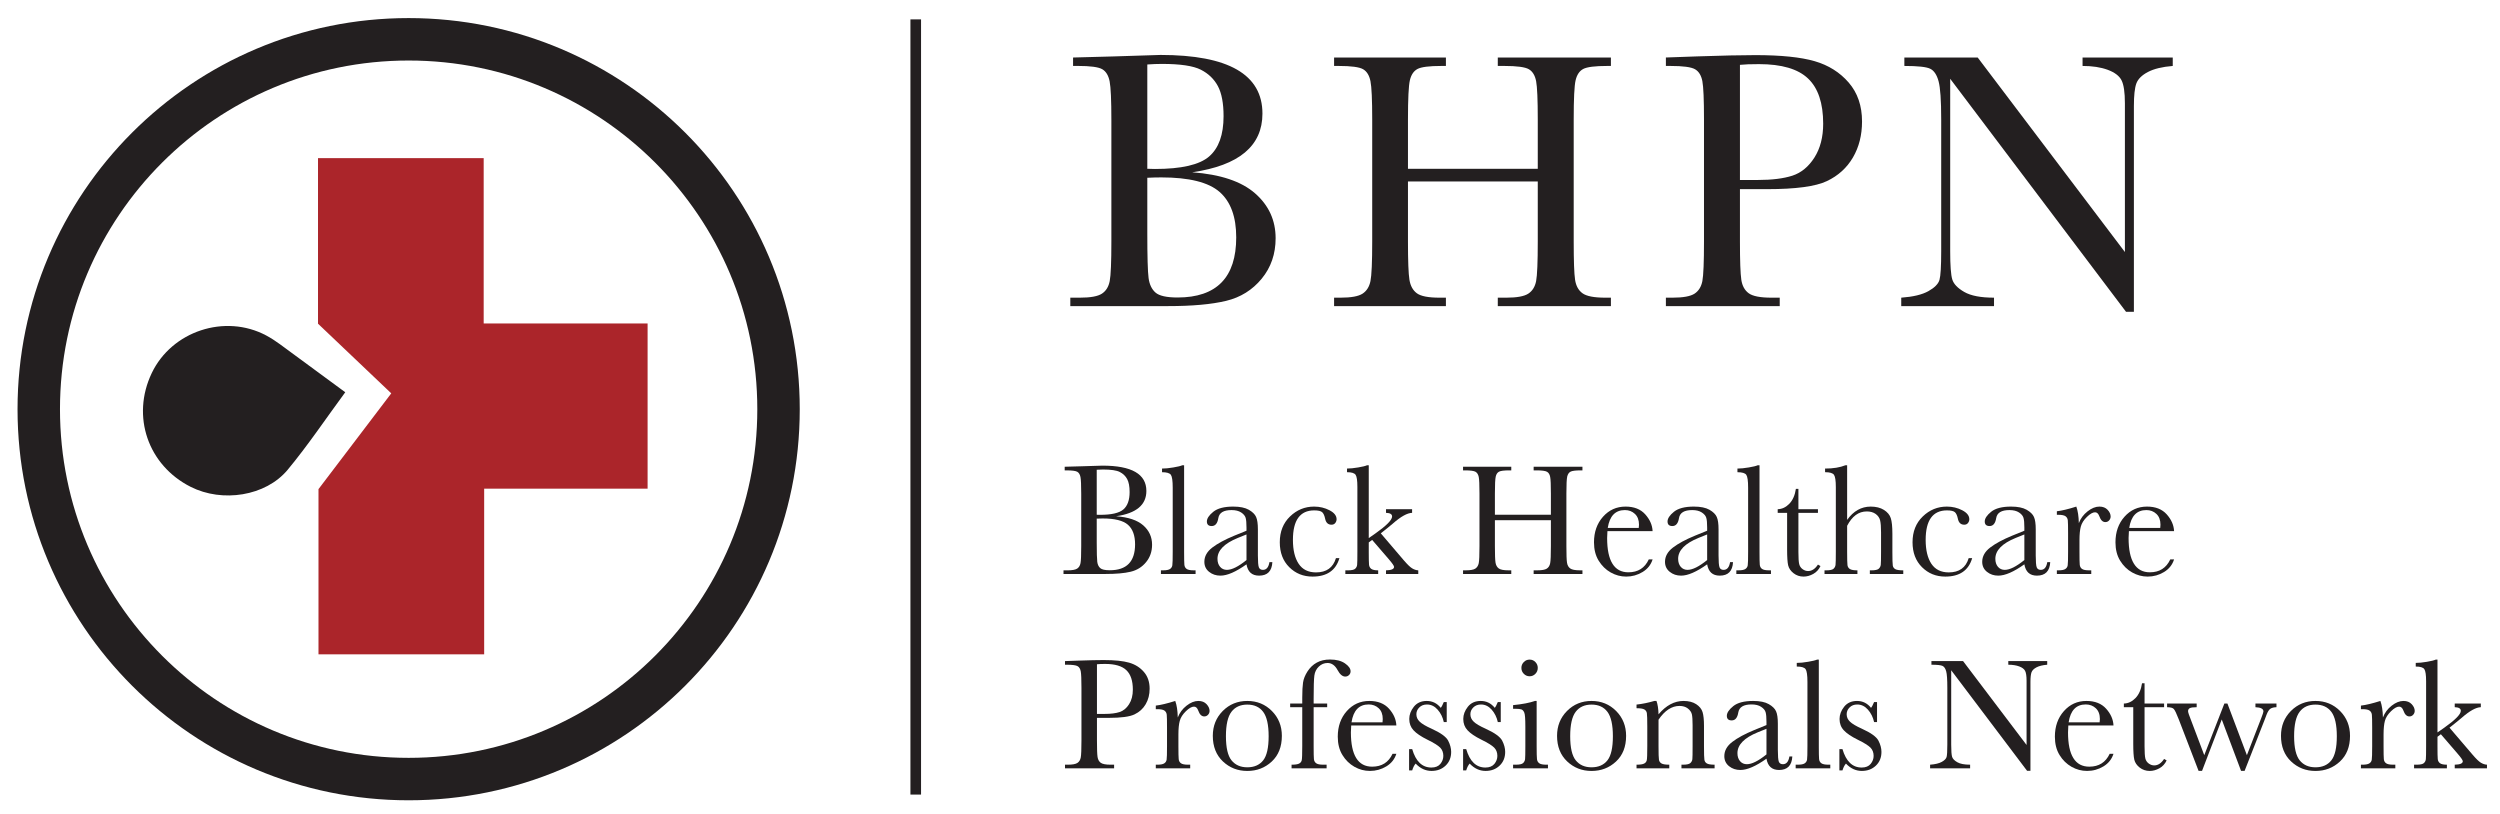
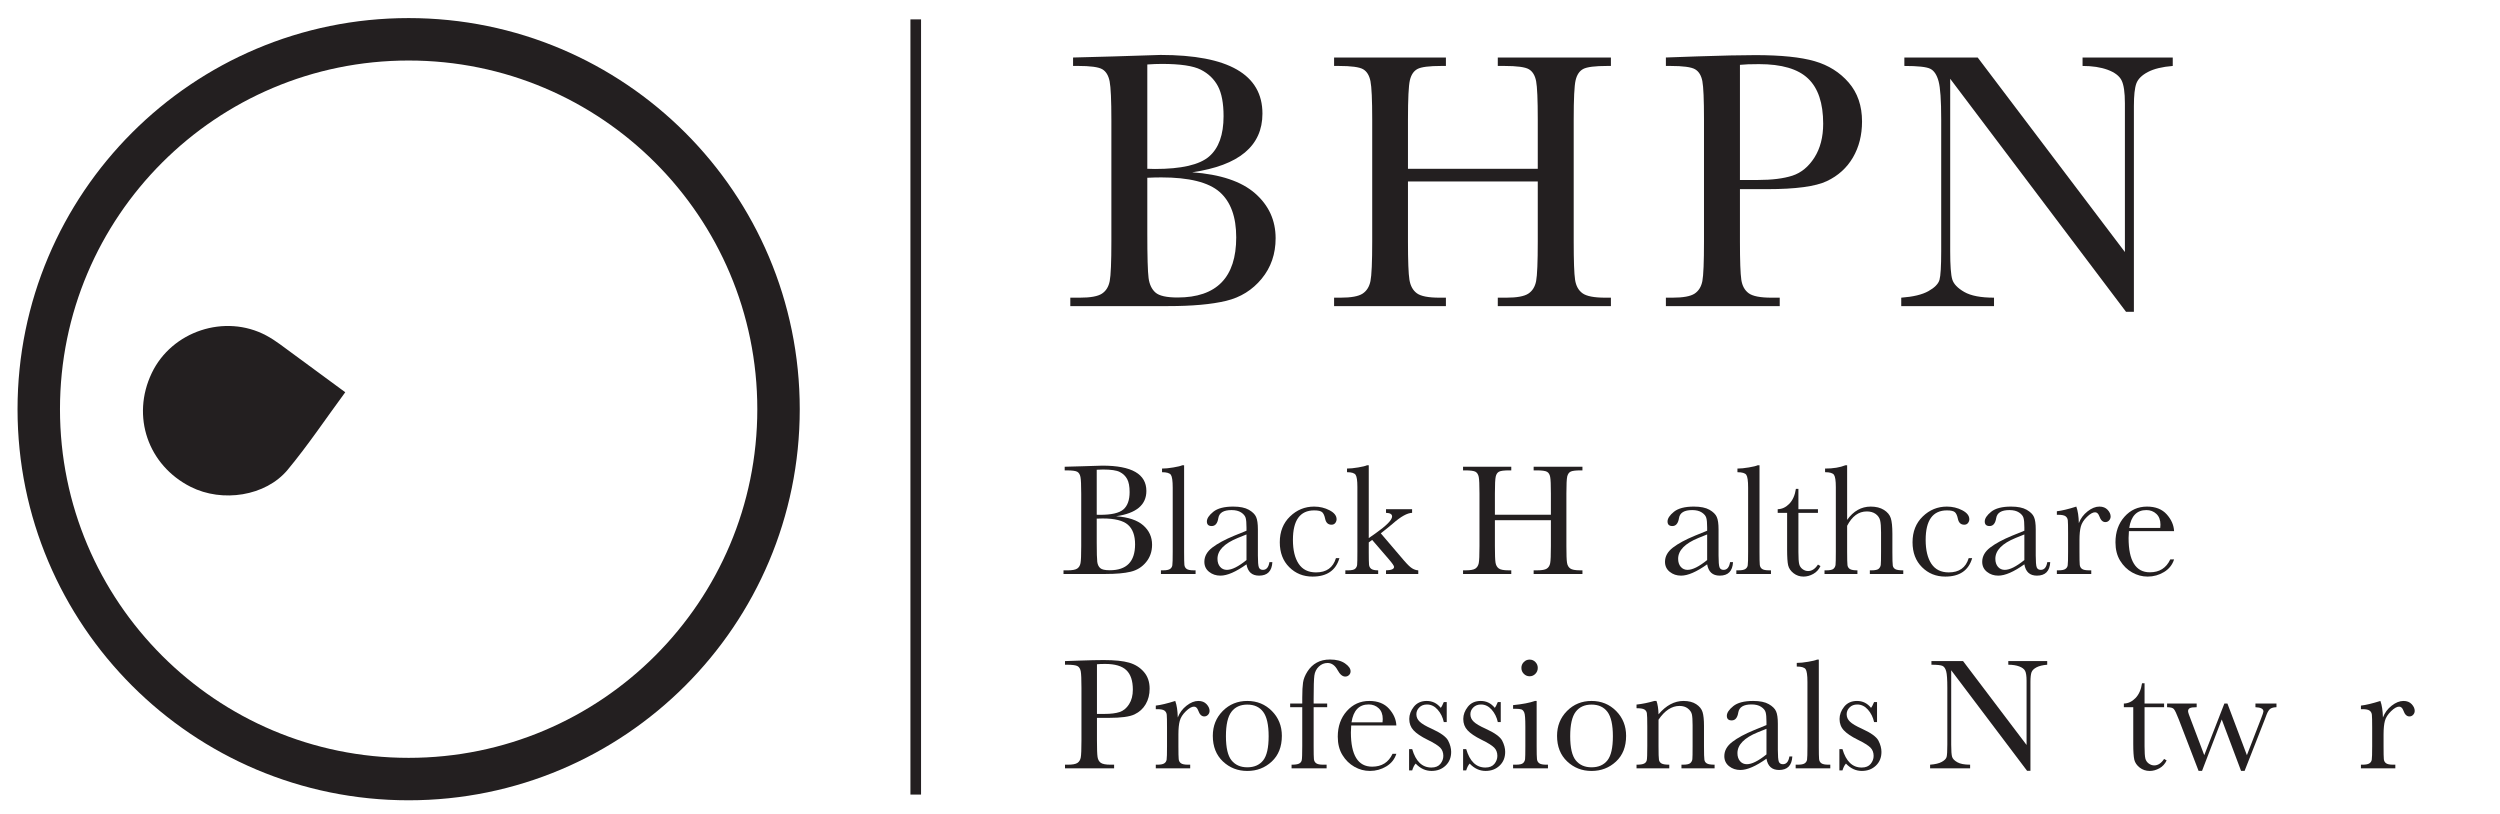
<svg xmlns="http://www.w3.org/2000/svg" width="129" height="42" viewBox="0 0 129 42" fill="none">
  <path d="M59.201 9.173V12.03C59.201 13.247 59.223 14.02 59.267 14.348C59.311 14.676 59.429 14.925 59.622 15.095C59.814 15.265 60.194 15.351 60.762 15.351C61.77 15.351 62.527 15.092 63.032 14.574C63.536 14.057 63.789 13.282 63.789 12.248C63.789 11.188 63.504 10.408 62.933 9.906C62.362 9.405 61.358 9.154 59.92 9.154C59.693 9.154 59.453 9.161 59.201 9.173ZM59.201 8.709C59.358 8.717 59.49 8.719 59.598 8.719C60.96 8.719 61.89 8.505 62.389 8.076C62.887 7.647 63.136 6.953 63.136 5.995C63.136 5.327 63.038 4.809 62.843 4.443C62.647 4.078 62.354 3.795 61.963 3.597C61.572 3.398 60.904 3.298 59.958 3.298C59.712 3.298 59.459 3.308 59.201 3.327V8.709ZM61.518 8.89C62.975 8.997 64.057 9.359 64.763 9.978C65.469 10.596 65.822 11.368 65.822 12.295C65.822 13.102 65.583 13.798 65.103 14.381C64.624 14.964 64.011 15.346 63.264 15.525C62.517 15.705 61.515 15.795 60.26 15.795H55.228V15.36H55.72C56.269 15.36 56.648 15.291 56.86 15.152C57.071 15.013 57.204 14.797 57.261 14.504C57.318 14.211 57.347 13.528 57.347 12.456V6.212C57.347 5.172 57.317 4.5 57.257 4.198C57.197 3.895 57.071 3.687 56.879 3.573C56.686 3.459 56.265 3.402 55.615 3.402H55.37V2.968L57.479 2.911L59.882 2.835C63.388 2.835 65.142 3.844 65.142 5.862C65.142 6.695 64.84 7.363 64.238 7.868C63.636 8.372 62.729 8.713 61.518 8.89Z" fill="#231F20" />
  <path d="M79.349 9.362H72.651V12.456C72.651 13.465 72.676 14.125 72.727 14.438C72.777 14.749 72.905 14.982 73.11 15.133C73.314 15.284 73.704 15.36 74.278 15.36H74.609V15.795H68.839V15.36H69.17C69.719 15.36 70.098 15.29 70.309 15.152C70.521 15.013 70.656 14.797 70.716 14.504C70.776 14.21 70.806 13.528 70.806 12.456V6.165C70.806 5.143 70.776 4.484 70.716 4.188C70.656 3.892 70.531 3.686 70.338 3.573C70.145 3.46 69.725 3.403 69.075 3.403H68.839V2.967H74.609V3.403H74.373C73.748 3.403 73.338 3.455 73.143 3.559C72.948 3.663 72.816 3.857 72.75 4.14C72.684 4.425 72.651 5.099 72.651 6.165V8.71H79.349V6.165C79.349 5.143 79.32 4.484 79.264 4.188C79.206 3.892 79.082 3.686 78.89 3.573C78.698 3.46 78.276 3.403 77.626 3.403H77.286V2.967H83.123V3.403H82.934C82.303 3.403 81.89 3.455 81.694 3.559C81.499 3.663 81.368 3.857 81.302 4.14C81.235 4.425 81.203 5.099 81.203 6.165V12.456C81.203 13.465 81.226 14.125 81.274 14.438C81.321 14.749 81.448 14.982 81.657 15.133C81.865 15.284 82.256 15.36 82.829 15.36H83.123V15.795H77.286V15.36H77.731C78.273 15.36 78.65 15.29 78.861 15.152C79.073 15.013 79.206 14.797 79.264 14.504C79.32 14.21 79.349 13.528 79.349 12.456V9.362Z" fill="#231F20" />
  <path d="M89.781 9.287H90.699C91.436 9.287 92.032 9.212 92.486 9.065C92.941 8.917 93.319 8.606 93.622 8.133C93.924 7.659 94.076 7.076 94.076 6.383C94.076 5.323 93.816 4.546 93.295 4.051C92.775 3.556 91.932 3.309 90.765 3.309C90.336 3.309 90.008 3.321 89.781 3.346V9.287ZM89.781 9.76V12.456C89.781 13.465 89.805 14.125 89.852 14.438C89.899 14.75 90.027 14.982 90.235 15.133C90.443 15.284 90.834 15.36 91.408 15.36H91.834V15.795H85.96V15.36H86.3C86.849 15.36 87.228 15.29 87.44 15.152C87.65 15.013 87.785 14.797 87.842 14.504C87.898 14.21 87.926 13.528 87.926 12.456V6.165C87.926 5.143 87.898 4.484 87.842 4.188C87.785 3.892 87.659 3.686 87.464 3.573C87.268 3.46 86.845 3.403 86.196 3.403H85.96V2.967L87.567 2.91C88.854 2.867 89.857 2.844 90.576 2.844C91.9 2.844 92.92 2.949 93.636 3.157C94.352 3.365 94.938 3.734 95.396 4.264C95.852 4.794 96.081 5.462 96.081 6.269C96.081 6.969 95.925 7.587 95.613 8.123C95.301 8.659 94.853 9.066 94.269 9.344C93.686 9.621 92.66 9.76 91.191 9.76H89.781Z" fill="#231F20" />
  <path d="M109.702 16.088L100.63 4.065V12.967C100.63 13.704 100.666 14.19 100.739 14.423C100.811 14.657 101.018 14.871 101.358 15.066C101.699 15.262 102.21 15.36 102.891 15.36V15.795H98.104V15.36C98.716 15.315 99.183 15.204 99.504 15.024C99.826 14.844 100.017 14.65 100.077 14.443C100.136 14.234 100.166 13.742 100.166 12.967V6.165C100.166 5.181 100.121 4.522 100.029 4.188C99.938 3.854 99.793 3.639 99.594 3.545C99.396 3.45 98.952 3.403 98.265 3.403V2.968H102.049L109.645 13.005V5.332C109.645 4.765 109.587 4.367 109.47 4.141C109.353 3.913 109.115 3.734 108.756 3.601C108.396 3.469 107.964 3.403 107.46 3.403V2.968H112.114V3.403C111.571 3.447 111.145 3.551 110.832 3.715C110.52 3.879 110.322 4.076 110.236 4.306C110.151 4.537 110.109 4.925 110.109 5.474V16.088H109.702Z" fill="#231F20" />
-   <path d="M16.434 25.239V33.763H24.983V25.214H33.416V16.692H24.958V8.161H16.409V16.703L20.189 20.297L16.434 25.239Z" fill="#AB252A" />
  <path d="M40.172 21.114C40.172 31.654 31.626 40.2 21.086 40.2C10.545 40.2 2 31.654 2 21.114C2 10.573 10.545 2.028 21.086 2.028C31.626 2.028 40.172 10.573 40.172 21.114Z" stroke="#231F20" stroke-width="2.19" stroke-miterlimit="10" />
  <path d="M47.252 1V41" stroke="#231F20" stroke-width="0.548" stroke-miterlimit="10" />
  <path d="M56.591 26.761V27.993C56.591 28.518 56.601 28.851 56.619 28.993C56.638 29.134 56.689 29.242 56.773 29.315C56.855 29.389 57.019 29.425 57.264 29.425C57.699 29.425 58.026 29.314 58.243 29.091C58.461 28.868 58.57 28.533 58.57 28.087C58.57 27.63 58.447 27.294 58.201 27.077C57.954 26.861 57.521 26.753 56.901 26.753C56.803 26.753 56.699 26.755 56.591 26.761ZM56.591 26.561C56.659 26.564 56.716 26.565 56.762 26.565C57.35 26.565 57.751 26.473 57.966 26.287C58.181 26.103 58.288 25.803 58.288 25.39C58.288 25.102 58.246 24.878 58.162 24.721C58.077 24.563 57.951 24.441 57.782 24.355C57.614 24.269 57.325 24.227 56.917 24.227C56.811 24.227 56.703 24.23 56.591 24.239V26.561ZM57.591 26.638C58.219 26.685 58.686 26.841 58.99 27.107C59.295 27.375 59.447 27.707 59.447 28.107C59.447 28.456 59.344 28.756 59.137 29.007C58.931 29.259 58.666 29.424 58.343 29.501C58.021 29.579 57.589 29.617 57.047 29.617H54.877V29.43H55.089C55.325 29.43 55.49 29.399 55.581 29.34C55.672 29.28 55.729 29.187 55.754 29.06C55.779 28.933 55.791 28.64 55.791 28.177V25.483C55.791 25.035 55.778 24.745 55.752 24.614C55.726 24.483 55.672 24.394 55.589 24.345C55.506 24.296 55.324 24.272 55.044 24.272H54.938V24.084L55.848 24.059L56.885 24.027C58.397 24.027 59.153 24.462 59.153 25.333C59.153 25.691 59.024 25.98 58.764 26.198C58.504 26.415 58.113 26.563 57.591 26.638Z" fill="#231F20" />
  <path d="M61.1 24.006V28.471C61.1 28.827 61.105 29.052 61.114 29.143C61.123 29.236 61.162 29.307 61.23 29.356C61.298 29.405 61.42 29.429 61.594 29.429H61.692V29.617H59.904V29.429H60.018C60.181 29.429 60.298 29.407 60.368 29.362C60.437 29.317 60.478 29.254 60.492 29.173C60.506 29.091 60.512 28.857 60.512 28.471V25.165C60.512 24.814 60.481 24.593 60.418 24.502C60.356 24.411 60.203 24.366 59.961 24.366V24.178C60.127 24.178 60.322 24.159 60.547 24.12C60.771 24.082 60.926 24.045 61.01 24.006H61.1Z" fill="#231F20" />
  <path d="M64.319 27.577L63.875 27.756C63.173 28.042 62.822 28.401 62.822 28.833C62.822 29.005 62.867 29.143 62.957 29.248C63.046 29.352 63.163 29.405 63.308 29.405C63.436 29.405 63.584 29.363 63.752 29.279C63.921 29.194 64.11 29.068 64.319 28.899V27.577ZM65.503 29.005H65.654C65.63 29.47 65.401 29.703 64.968 29.703C64.783 29.703 64.637 29.654 64.529 29.556C64.422 29.458 64.352 29.312 64.319 29.119C64.047 29.312 63.799 29.458 63.575 29.556C63.35 29.654 63.15 29.703 62.973 29.703C62.747 29.703 62.553 29.638 62.389 29.507C62.226 29.377 62.145 29.203 62.145 28.989C62.145 28.709 62.281 28.464 62.554 28.254C62.828 28.045 63.205 27.841 63.687 27.642L64.319 27.385V27.222C64.319 26.991 64.305 26.823 64.275 26.72C64.244 26.617 64.167 26.524 64.042 26.442C63.917 26.361 63.752 26.32 63.548 26.32C63.14 26.32 62.913 26.456 62.867 26.728C62.824 27.006 62.709 27.144 62.524 27.144C62.358 27.144 62.275 27.065 62.275 26.908C62.275 26.753 62.386 26.586 62.606 26.408C62.826 26.23 63.169 26.14 63.634 26.14C63.979 26.14 64.248 26.195 64.438 26.304C64.628 26.413 64.754 26.536 64.815 26.675C64.877 26.813 64.907 27.026 64.907 27.312V28.662C64.907 28.978 64.923 29.18 64.956 29.27C64.989 29.36 65.06 29.405 65.168 29.405C65.348 29.405 65.46 29.272 65.503 29.005Z" fill="#231F20" />
  <path d="M68.935 28.801H69.114C68.929 29.435 68.467 29.752 67.727 29.752C67.251 29.752 66.85 29.59 66.525 29.266C66.2 28.943 66.037 28.514 66.037 27.981C66.037 27.434 66.213 26.991 66.564 26.651C66.915 26.311 67.329 26.14 67.808 26.14C68.097 26.14 68.362 26.204 68.604 26.33C68.847 26.457 68.968 26.611 68.968 26.793C68.968 26.861 68.945 26.925 68.901 26.985C68.855 27.045 68.79 27.075 68.706 27.075C68.527 27.075 68.417 26.97 68.376 26.761C68.343 26.603 68.292 26.493 68.225 26.43C68.154 26.367 68.016 26.336 67.812 26.336C67.448 26.336 67.174 26.463 66.99 26.716C66.806 26.969 66.715 27.35 66.715 27.858C66.715 28.384 66.813 28.794 67.011 29.091C67.208 29.387 67.507 29.536 67.906 29.536C68.445 29.536 68.787 29.291 68.935 28.801" fill="#231F20" />
  <path d="M71.518 26.275H72.864V26.463C72.617 26.468 72.284 26.653 71.869 27.018C71.735 27.132 71.529 27.3 71.249 27.52L72.44 28.916C72.62 29.125 72.761 29.262 72.864 29.325C72.968 29.389 73.074 29.424 73.183 29.43V29.617H71.518V29.43C71.796 29.424 71.934 29.364 71.934 29.25C71.934 29.198 71.843 29.066 71.661 28.854L70.803 27.859L70.628 27.989V28.47C70.628 28.827 70.633 29.051 70.642 29.142C70.652 29.233 70.691 29.304 70.758 29.354C70.826 29.404 70.945 29.43 71.114 29.43V29.617H69.42V29.43H69.547C69.743 29.43 69.87 29.402 69.928 29.346C69.987 29.29 70.02 29.223 70.028 29.146C70.037 29.068 70.041 28.843 70.041 28.47V25.12C70.041 24.797 70.01 24.59 69.949 24.5C69.887 24.41 69.74 24.365 69.506 24.365V24.177C69.667 24.177 69.859 24.159 70.083 24.12C70.308 24.083 70.461 24.044 70.543 24.006H70.628V27.765L70.979 27.52C71.548 27.117 71.832 26.828 71.832 26.651C71.832 26.531 71.728 26.468 71.518 26.463V26.275Z" fill="#231F20" />
  <path d="M80.026 26.842H77.137V28.177C77.137 28.612 77.147 28.897 77.169 29.032C77.191 29.166 77.247 29.266 77.335 29.331C77.423 29.397 77.591 29.429 77.839 29.429H77.982V29.617H75.493V29.429H75.635C75.872 29.429 76.036 29.399 76.127 29.34C76.218 29.28 76.276 29.187 76.303 29.06C76.328 28.933 76.341 28.639 76.341 28.177V25.463C76.341 25.022 76.328 24.738 76.303 24.61C76.276 24.482 76.222 24.394 76.139 24.345C76.056 24.296 75.874 24.271 75.594 24.271H75.493V24.084H77.982V24.271H77.88C77.61 24.271 77.433 24.294 77.349 24.339C77.265 24.384 77.208 24.467 77.18 24.59C77.151 24.712 77.137 25.003 77.137 25.463V26.561H80.026V25.463C80.026 25.022 80.014 24.738 79.989 24.61C79.965 24.482 79.911 24.394 79.828 24.345C79.745 24.296 79.563 24.271 79.284 24.271H79.136V24.084H81.654V24.271H81.572C81.301 24.271 81.122 24.294 81.038 24.339C80.954 24.384 80.898 24.467 80.868 24.59C80.84 24.712 80.826 25.003 80.826 25.463V28.177C80.826 28.612 80.836 28.897 80.857 29.032C80.877 29.166 80.932 29.266 81.022 29.331C81.111 29.397 81.28 29.429 81.527 29.429H81.654V29.617H79.136V29.429H79.328C79.562 29.429 79.725 29.399 79.816 29.34C79.907 29.28 79.965 29.187 79.989 29.06C80.014 28.933 80.026 28.639 80.026 28.177V26.842Z" fill="#231F20" />
-   <path d="M84.559 27.242C84.568 27.18 84.572 27.124 84.572 27.074C84.572 26.835 84.502 26.649 84.362 26.518C84.222 26.386 84.049 26.32 83.845 26.32C83.35 26.32 83.055 26.627 82.96 27.242H84.559ZM85.274 27.405H82.944C82.933 27.566 82.928 27.686 82.928 27.764C82.928 28.352 83.019 28.793 83.203 29.088C83.386 29.384 83.66 29.531 84.025 29.531C84.521 29.531 84.871 29.31 85.077 28.866H85.274C85.187 29.144 85.014 29.36 84.755 29.517C84.497 29.673 84.215 29.752 83.911 29.752C83.628 29.752 83.361 29.68 83.109 29.537C82.858 29.395 82.652 29.192 82.491 28.931C82.33 28.67 82.25 28.354 82.25 27.981C82.25 27.453 82.405 27.014 82.715 26.664C83.025 26.315 83.413 26.14 83.878 26.14C84.316 26.14 84.655 26.273 84.894 26.54C85.133 26.807 85.26 27.095 85.274 27.405" fill="#231F20" />
  <path d="M88.089 27.577L87.644 27.756C86.943 28.042 86.592 28.401 86.592 28.833C86.592 29.005 86.637 29.143 86.726 29.248C86.816 29.352 86.933 29.405 87.077 29.405C87.205 29.405 87.353 29.363 87.522 29.279C87.691 29.194 87.879 29.068 88.089 28.899V27.577ZM89.272 29.005H89.424C89.4 29.47 89.171 29.703 88.739 29.703C88.553 29.703 88.407 29.654 88.299 29.556C88.192 29.458 88.122 29.312 88.089 29.119C87.818 29.312 87.57 29.458 87.344 29.556C87.12 29.654 86.92 29.703 86.743 29.703C86.517 29.703 86.322 29.638 86.16 29.507C85.996 29.377 85.914 29.203 85.914 28.989C85.914 28.709 86.051 28.464 86.324 28.254C86.598 28.045 86.975 27.841 87.457 27.642L88.089 27.385V27.222C88.089 26.991 88.075 26.823 88.044 26.72C88.014 26.617 87.937 26.524 87.811 26.442C87.687 26.361 87.522 26.32 87.318 26.32C86.91 26.32 86.683 26.456 86.637 26.728C86.593 27.006 86.479 27.144 86.294 27.144C86.128 27.144 86.045 27.065 86.045 26.908C86.045 26.753 86.155 26.586 86.375 26.408C86.595 26.23 86.938 26.14 87.404 26.14C87.749 26.14 88.017 26.195 88.208 26.304C88.398 26.413 88.524 26.536 88.585 26.675C88.647 26.813 88.677 27.026 88.677 27.312V28.662C88.677 28.978 88.694 29.18 88.726 29.27C88.759 29.36 88.829 29.405 88.938 29.405C89.118 29.405 89.229 29.272 89.272 29.005Z" fill="#231F20" />
  <path d="M90.791 24.006V28.471C90.791 28.827 90.796 29.052 90.805 29.143C90.815 29.236 90.853 29.307 90.921 29.356C90.989 29.405 91.11 29.429 91.284 29.429H91.382V29.617H89.595V29.429H89.709C89.872 29.429 89.988 29.407 90.058 29.362C90.127 29.317 90.169 29.254 90.183 29.173C90.197 29.091 90.203 28.857 90.203 28.471V25.165C90.203 24.814 90.172 24.593 90.109 24.502C90.047 24.411 89.894 24.366 89.652 24.366V24.178C89.818 24.178 90.013 24.159 90.238 24.12C90.462 24.082 90.617 24.045 90.701 24.006H90.791Z" fill="#231F20" />
  <path d="M93.806 26.463H92.798V28.483C92.798 28.793 92.812 29.002 92.839 29.109C92.866 29.216 92.924 29.303 93.013 29.368C93.101 29.433 93.196 29.466 93.296 29.466C93.492 29.466 93.662 29.355 93.806 29.132L93.937 29.209C93.852 29.388 93.728 29.524 93.564 29.615C93.399 29.706 93.232 29.752 93.064 29.752C92.868 29.752 92.696 29.694 92.547 29.578C92.399 29.463 92.307 29.327 92.269 29.172C92.233 29.017 92.215 28.745 92.215 28.356V26.463H91.729V26.275C91.952 26.27 92.152 26.176 92.329 25.994C92.506 25.811 92.619 25.555 92.668 25.226H92.798V26.275H93.806V26.463Z" fill="#231F20" />
  <path d="M95.312 26.826C95.475 26.598 95.658 26.426 95.861 26.312C96.064 26.198 96.286 26.14 96.528 26.14C96.803 26.14 97.031 26.198 97.212 26.312C97.392 26.426 97.51 26.567 97.564 26.735C97.619 26.901 97.647 27.173 97.647 27.548V28.47C97.647 28.862 97.654 29.101 97.668 29.185C97.684 29.269 97.728 29.331 97.802 29.37C97.875 29.41 98.011 29.43 98.209 29.43V29.617H96.484V29.43H96.561C96.76 29.43 96.888 29.401 96.946 29.344C97.005 29.287 97.039 29.219 97.048 29.142C97.058 29.064 97.062 28.84 97.062 28.47V27.467C97.062 27.189 97.046 26.984 97.014 26.851C96.981 26.718 96.904 26.608 96.784 26.52C96.662 26.433 96.51 26.39 96.328 26.39C96.116 26.39 95.926 26.451 95.757 26.575C95.588 26.699 95.44 26.885 95.312 27.132V28.47C95.312 28.846 95.318 29.077 95.33 29.165C95.343 29.252 95.384 29.317 95.455 29.362C95.526 29.407 95.655 29.43 95.843 29.43V29.617H94.145V29.43H94.23C94.427 29.43 94.554 29.402 94.612 29.346C94.671 29.29 94.705 29.223 94.714 29.146C94.724 29.068 94.729 28.843 94.729 28.47V25.141C94.729 24.803 94.697 24.59 94.633 24.5C94.569 24.41 94.416 24.365 94.174 24.365V24.178C94.595 24.178 94.947 24.12 95.226 24.007H95.312V26.826Z" fill="#231F20" />
  <path d="M101.584 28.801H101.764C101.579 29.435 101.117 29.752 100.376 29.752C99.9 29.752 99.5 29.59 99.175 29.266C98.85 28.943 98.687 28.514 98.687 27.981C98.687 27.434 98.862 26.991 99.213 26.651C99.564 26.311 99.979 26.14 100.458 26.14C100.746 26.14 101.011 26.204 101.253 26.33C101.496 26.457 101.617 26.611 101.617 26.793C101.617 26.861 101.595 26.925 101.55 26.985C101.504 27.045 101.44 27.075 101.356 27.075C101.176 27.075 101.066 26.97 101.025 26.761C100.992 26.603 100.942 26.493 100.874 26.43C100.803 26.367 100.666 26.336 100.462 26.336C100.097 26.336 99.823 26.463 99.64 26.716C99.456 26.969 99.364 27.35 99.364 27.858C99.364 28.384 99.463 28.794 99.659 29.091C99.858 29.387 100.156 29.536 100.556 29.536C101.094 29.536 101.437 29.291 101.584 28.801" fill="#231F20" />
  <path d="M104.457 27.577L104.012 27.756C103.31 28.042 102.96 28.401 102.96 28.833C102.96 29.005 103.005 29.143 103.094 29.248C103.184 29.352 103.301 29.405 103.445 29.405C103.573 29.405 103.721 29.363 103.89 29.279C104.058 29.194 104.247 29.068 104.457 28.899V27.577ZM105.64 29.005H105.792C105.767 29.47 105.539 29.703 105.106 29.703C104.921 29.703 104.774 29.654 104.667 29.556C104.56 29.458 104.49 29.312 104.457 29.119C104.185 29.312 103.937 29.458 103.712 29.556C103.487 29.654 103.287 29.703 103.11 29.703C102.885 29.703 102.69 29.638 102.527 29.507C102.364 29.377 102.282 29.203 102.282 28.989C102.282 28.709 102.419 28.464 102.692 28.254C102.965 28.045 103.343 27.841 103.825 27.642L104.457 27.385V27.222C104.457 26.991 104.442 26.823 104.412 26.72C104.382 26.617 104.304 26.524 104.179 26.442C104.055 26.361 103.89 26.32 103.686 26.32C103.278 26.32 103.051 26.456 103.005 26.728C102.961 27.006 102.847 27.144 102.662 27.144C102.496 27.144 102.413 27.065 102.413 26.908C102.413 26.753 102.523 26.586 102.743 26.408C102.963 26.23 103.306 26.14 103.771 26.14C104.117 26.14 104.385 26.195 104.575 26.304C104.765 26.413 104.891 26.536 104.952 26.675C105.014 26.813 105.044 27.026 105.044 27.312V28.662C105.044 28.978 105.061 29.18 105.093 29.27C105.126 29.36 105.197 29.405 105.306 29.405C105.485 29.405 105.597 29.272 105.64 29.005Z" fill="#231F20" />
  <path d="M107.268 26.993C107.361 26.751 107.511 26.549 107.719 26.386C107.928 26.222 108.131 26.14 108.329 26.14C108.509 26.14 108.65 26.196 108.754 26.308C108.857 26.419 108.909 26.534 108.909 26.651C108.909 26.729 108.882 26.797 108.829 26.855C108.776 26.912 108.712 26.94 108.636 26.94C108.499 26.94 108.396 26.839 108.326 26.639C108.276 26.503 108.203 26.434 108.105 26.434C107.988 26.434 107.848 26.514 107.685 26.673C107.521 26.832 107.417 26.997 107.371 27.169C107.324 27.34 107.301 27.575 107.301 27.875V28.471C107.301 28.827 107.306 29.052 107.315 29.143C107.325 29.236 107.364 29.307 107.432 29.356C107.5 29.405 107.621 29.429 107.795 29.429H107.909V29.617H106.134V29.429H106.22C106.383 29.429 106.5 29.407 106.568 29.362C106.639 29.317 106.68 29.254 106.693 29.172C106.707 29.091 106.713 28.857 106.713 28.471V27.528C106.713 27.169 106.709 26.944 106.699 26.852C106.69 26.762 106.651 26.691 106.583 26.64C106.515 26.59 106.393 26.564 106.22 26.564H106.134V26.381C106.39 26.352 106.725 26.271 107.138 26.14C107.217 26.355 107.26 26.64 107.268 26.993Z" fill="#231F20" />
  <path d="M111.468 27.242C111.476 27.18 111.48 27.124 111.48 27.074C111.48 26.835 111.41 26.649 111.27 26.518C111.13 26.386 110.957 26.32 110.753 26.32C110.258 26.32 109.963 26.627 109.868 27.242H111.468ZM112.182 27.405H109.852C109.841 27.566 109.835 27.686 109.835 27.764C109.835 28.352 109.927 28.793 110.111 29.088C110.294 29.384 110.568 29.531 110.933 29.531C111.428 29.531 111.779 29.31 111.986 28.866H112.182C112.094 29.144 111.922 29.36 111.663 29.517C111.405 29.673 111.123 29.752 110.819 29.752C110.536 29.752 110.269 29.68 110.017 29.537C109.765 29.395 109.559 29.192 109.399 28.931C109.238 28.67 109.158 28.354 109.158 27.981C109.158 27.453 109.313 27.014 109.623 26.664C109.933 26.315 110.321 26.14 110.786 26.14C111.224 26.14 111.563 26.273 111.802 26.54C112.041 26.807 112.168 27.095 112.182 27.405" fill="#231F20" />
  <path d="M56.603 36.838H56.999C57.317 36.838 57.574 36.806 57.77 36.742C57.966 36.678 58.129 36.544 58.259 36.34C58.39 36.136 58.455 35.885 58.455 35.585C58.455 35.128 58.343 34.794 58.119 34.58C57.894 34.366 57.531 34.259 57.027 34.259C56.842 34.259 56.701 34.265 56.603 34.276V36.838ZM56.603 37.042V38.205C56.603 38.641 56.613 38.925 56.634 39.06C56.654 39.195 56.709 39.294 56.798 39.36C56.888 39.425 57.057 39.458 57.305 39.458H57.488V39.645H54.954V39.458H55.101C55.338 39.458 55.502 39.428 55.593 39.368C55.684 39.309 55.742 39.215 55.766 39.089C55.791 38.962 55.803 38.668 55.803 38.205V35.492C55.803 35.051 55.791 34.767 55.766 34.639C55.742 34.511 55.688 34.422 55.603 34.374C55.519 34.325 55.337 34.3 55.056 34.3H54.954V34.112L55.648 34.088C56.203 34.069 56.636 34.059 56.946 34.059C57.517 34.059 57.957 34.104 58.266 34.194C58.575 34.284 58.827 34.443 59.025 34.672C59.222 34.9 59.321 35.188 59.321 35.537C59.321 35.838 59.253 36.105 59.118 36.336C58.984 36.568 58.791 36.743 58.539 36.863C58.287 36.983 57.845 37.042 57.211 37.042H56.603Z" fill="#231F20" />
  <path d="M60.773 37.022C60.865 36.78 61.017 36.577 61.224 36.414C61.433 36.25 61.636 36.169 61.834 36.169C62.014 36.169 62.155 36.224 62.259 36.336C62.362 36.448 62.414 36.562 62.414 36.679C62.414 36.758 62.388 36.826 62.334 36.883C62.281 36.94 62.216 36.968 62.141 36.968C62.004 36.968 61.901 36.868 61.83 36.667C61.782 36.531 61.708 36.462 61.61 36.462C61.493 36.462 61.353 36.542 61.19 36.701C61.026 36.861 60.922 37.025 60.876 37.197C60.829 37.368 60.806 37.604 60.806 37.903V38.499C60.806 38.855 60.811 39.08 60.821 39.172C60.83 39.265 60.869 39.336 60.937 39.384C61.005 39.433 61.126 39.458 61.3 39.458H61.414V39.645H59.639V39.458H59.724C59.888 39.458 60.005 39.435 60.074 39.39C60.143 39.345 60.184 39.282 60.198 39.2C60.212 39.119 60.218 38.885 60.218 38.499V37.556C60.218 37.197 60.214 36.972 60.204 36.881C60.195 36.79 60.156 36.719 60.088 36.668C60.02 36.619 59.898 36.593 59.724 36.593H59.639V36.409C59.895 36.38 60.229 36.299 60.643 36.169C60.722 36.384 60.765 36.668 60.773 37.022Z" fill="#231F20" />
  <path d="M63.258 37.989C63.258 38.582 63.355 38.998 63.548 39.236C63.742 39.474 64.012 39.593 64.36 39.593C64.717 39.593 64.989 39.474 65.179 39.236C65.368 38.998 65.462 38.582 65.462 37.989C65.462 37.401 65.368 36.983 65.18 36.732C64.993 36.482 64.719 36.357 64.36 36.357C64.004 36.357 63.731 36.481 63.542 36.73C63.353 36.979 63.258 37.399 63.258 37.989ZM62.581 37.969C62.581 37.457 62.753 37.03 63.095 36.685C63.438 36.341 63.86 36.169 64.36 36.169C64.864 36.169 65.287 36.342 65.629 36.687C65.972 37.033 66.144 37.46 66.144 37.969C66.144 38.532 65.969 38.974 65.621 39.297C65.273 39.62 64.853 39.781 64.36 39.781C63.868 39.781 63.449 39.617 63.101 39.289C62.755 38.961 62.581 38.521 62.581 37.969" fill="#231F20" />
  <path d="M68.482 36.303V36.491H67.784V38.499C67.784 38.856 67.788 39.08 67.798 39.172C67.808 39.265 67.847 39.335 67.915 39.384C67.982 39.433 68.104 39.458 68.278 39.458H68.453V39.646H66.645V39.458C66.833 39.458 66.963 39.439 67.034 39.4C67.107 39.363 67.152 39.305 67.17 39.227C67.187 39.15 67.196 38.907 67.196 38.499V36.491H66.572V36.303H67.196V36.001C67.196 35.664 67.21 35.403 67.237 35.218C67.264 35.033 67.341 34.842 67.467 34.645C67.595 34.447 67.753 34.295 67.946 34.19C68.137 34.084 68.365 34.031 68.629 34.031C68.949 34.031 69.207 34.097 69.4 34.23C69.593 34.364 69.69 34.5 69.69 34.638C69.69 34.718 69.662 34.783 69.608 34.834C69.553 34.886 69.49 34.911 69.416 34.911C69.272 34.911 69.14 34.8 69.02 34.578C68.887 34.332 68.714 34.21 68.502 34.21C68.331 34.21 68.181 34.272 68.051 34.396C67.922 34.52 67.846 34.674 67.821 34.859C67.796 35.044 67.784 35.441 67.784 36.05V36.303H68.482Z" fill="#231F20" />
  <path d="M71.338 37.271C71.347 37.208 71.35 37.153 71.35 37.103C71.35 36.864 71.281 36.678 71.141 36.546C71 36.415 70.828 36.349 70.624 36.349C70.129 36.349 69.834 36.656 69.738 37.271H71.338ZM72.052 37.434H69.722C69.711 37.594 69.706 37.714 69.706 37.793C69.706 38.381 69.798 38.822 69.981 39.117C70.165 39.413 70.439 39.56 70.803 39.56C71.299 39.56 71.65 39.338 71.856 38.895H72.052C71.965 39.172 71.793 39.389 71.534 39.546C71.276 39.702 70.994 39.78 70.689 39.78C70.406 39.78 70.14 39.709 69.888 39.566C69.636 39.423 69.43 39.222 69.27 38.96C69.109 38.699 69.029 38.382 69.029 38.01C69.029 37.482 69.184 37.043 69.494 36.693C69.804 36.344 70.191 36.169 70.656 36.169C71.095 36.169 71.433 36.302 71.673 36.569C71.912 36.836 72.039 37.124 72.052 37.434" fill="#231F20" />
  <path d="M72.709 39.752V38.654H72.869C73.054 39.288 73.384 39.605 73.86 39.605C74.067 39.605 74.221 39.542 74.323 39.417C74.425 39.292 74.476 39.155 74.476 39.005C74.476 38.831 74.421 38.688 74.313 38.577C74.201 38.465 73.985 38.33 73.664 38.173C73.327 38.007 73.085 37.843 72.938 37.683C72.791 37.525 72.718 37.331 72.718 37.099C72.718 36.879 72.796 36.669 72.954 36.469C73.112 36.269 73.334 36.169 73.619 36.169C73.91 36.169 74.152 36.287 74.342 36.524C74.383 36.483 74.435 36.384 74.5 36.226H74.651V37.258H74.5C74.446 37.011 74.341 36.798 74.184 36.62C74.028 36.442 73.843 36.352 73.632 36.352C73.468 36.352 73.336 36.403 73.236 36.504C73.135 36.604 73.085 36.721 73.085 36.854C73.085 37.001 73.14 37.128 73.252 37.234C73.36 37.343 73.568 37.467 73.877 37.605C74.339 37.815 74.621 38.019 74.725 38.218C74.828 38.419 74.88 38.612 74.88 38.797C74.88 39.088 74.784 39.325 74.592 39.507C74.401 39.689 74.159 39.78 73.868 39.78C73.561 39.78 73.287 39.654 73.048 39.401C72.974 39.482 72.915 39.6 72.869 39.752H72.709Z" fill="#231F20" />
  <path d="M75.496 39.752V38.654H75.656C75.841 39.288 76.171 39.605 76.647 39.605C76.854 39.605 77.008 39.542 77.111 39.417C77.212 39.292 77.264 39.155 77.264 39.005C77.264 38.831 77.209 38.688 77.1 38.577C76.988 38.465 76.772 38.33 76.451 38.173C76.114 38.007 75.872 37.843 75.725 37.683C75.578 37.525 75.505 37.331 75.505 37.099C75.505 36.879 75.583 36.669 75.741 36.469C75.899 36.269 76.121 36.169 76.406 36.169C76.698 36.169 76.939 36.287 77.129 36.524C77.17 36.483 77.222 36.384 77.287 36.226H77.439V37.258H77.287C77.233 37.011 77.127 36.798 76.972 36.62C76.815 36.442 76.631 36.352 76.419 36.352C76.256 36.352 76.124 36.403 76.023 36.504C75.922 36.604 75.872 36.721 75.872 36.854C75.872 37.001 75.927 37.128 76.039 37.234C76.147 37.343 76.356 37.467 76.664 37.605C77.126 37.815 77.408 38.019 77.513 38.218C77.616 38.419 77.667 38.612 77.667 38.797C77.667 39.088 77.571 39.325 77.379 39.507C77.188 39.689 76.946 39.78 76.655 39.78C76.348 39.78 76.075 39.654 75.835 39.401C75.761 39.482 75.702 39.6 75.656 39.752H75.496Z" fill="#231F20" />
  <path d="M78.504 34.463C78.504 34.346 78.545 34.246 78.629 34.161C78.711 34.077 78.811 34.035 78.928 34.035C79.045 34.035 79.145 34.077 79.226 34.161C79.308 34.246 79.349 34.346 79.349 34.463C79.349 34.583 79.308 34.685 79.226 34.769C79.145 34.853 79.045 34.896 78.928 34.896C78.811 34.896 78.711 34.853 78.629 34.769C78.545 34.685 78.504 34.583 78.504 34.463ZM79.291 36.169V38.499C79.291 38.856 79.297 39.08 79.308 39.172C79.318 39.265 79.358 39.335 79.426 39.385C79.494 39.433 79.615 39.458 79.789 39.458H79.875V39.646H78.075V39.458H78.215C78.407 39.458 78.533 39.43 78.592 39.374C78.65 39.319 78.684 39.252 78.694 39.174C78.703 39.096 78.708 38.872 78.708 38.499V37.487C78.708 37.095 78.69 36.856 78.653 36.769C78.616 36.682 78.567 36.628 78.506 36.606C78.445 36.584 78.338 36.573 78.186 36.573H78.075V36.385C78.559 36.336 78.935 36.265 79.201 36.169H79.291Z" fill="#231F20" />
  <path d="M81.022 37.989C81.022 38.582 81.118 38.998 81.311 39.236C81.505 39.474 81.775 39.593 82.123 39.593C82.48 39.593 82.752 39.474 82.942 39.236C83.131 38.998 83.225 38.582 83.225 37.989C83.225 37.401 83.131 36.983 82.944 36.732C82.756 36.482 82.483 36.357 82.123 36.357C81.767 36.357 81.494 36.481 81.305 36.73C81.116 36.979 81.022 37.399 81.022 37.989ZM80.344 37.969C80.344 37.457 80.516 37.03 80.859 36.685C81.201 36.341 81.623 36.169 82.123 36.169C82.627 36.169 83.05 36.342 83.393 36.687C83.735 37.033 83.907 37.46 83.907 37.969C83.907 38.532 83.733 38.974 83.384 39.297C83.036 39.62 82.616 39.781 82.123 39.781C81.631 39.781 81.212 39.617 80.865 39.289C80.518 38.961 80.344 38.521 80.344 37.969" fill="#231F20" />
  <path d="M85.364 36.169H85.474C85.536 36.338 85.572 36.567 85.58 36.859C85.775 36.627 85.981 36.455 86.196 36.34C86.411 36.226 86.635 36.169 86.869 36.169C87.135 36.169 87.354 36.225 87.524 36.336C87.694 36.448 87.804 36.584 87.853 36.746C87.902 36.908 87.926 37.144 87.926 37.454V38.499C87.926 38.885 87.933 39.121 87.947 39.205C87.96 39.289 88.003 39.352 88.075 39.394C88.147 39.437 88.279 39.458 88.473 39.458V39.646H86.763V39.458H86.84C87.036 39.458 87.165 39.429 87.224 39.372C87.284 39.315 87.318 39.249 87.326 39.172C87.335 39.096 87.338 38.872 87.338 38.499V37.422C87.338 37.158 87.326 36.969 87.3 36.856C87.273 36.744 87.204 36.644 87.091 36.556C86.978 36.469 86.835 36.426 86.661 36.426C86.463 36.426 86.273 36.485 86.092 36.603C85.911 36.722 85.74 36.899 85.58 37.136V38.499C85.58 38.885 85.587 39.121 85.602 39.205C85.617 39.289 85.66 39.352 85.733 39.394C85.805 39.437 85.939 39.458 86.135 39.458V39.646H84.445V39.458C84.633 39.458 84.763 39.439 84.837 39.4C84.911 39.363 84.956 39.305 84.974 39.227C84.991 39.15 85 38.907 85 38.499V37.503C85 37.114 84.993 36.878 84.978 36.795C84.963 36.712 84.919 36.65 84.847 36.607C84.775 36.565 84.641 36.544 84.445 36.544V36.356C84.744 36.324 85.051 36.261 85.364 36.169Z" fill="#231F20" />
  <path d="M91.15 37.606L90.705 37.785C90.003 38.071 89.652 38.43 89.652 38.862C89.652 39.034 89.697 39.172 89.787 39.277C89.877 39.381 89.993 39.433 90.138 39.433C90.266 39.433 90.413 39.392 90.583 39.307C90.751 39.223 90.94 39.097 91.15 38.928V37.606ZM92.333 39.034H92.484C92.46 39.499 92.231 39.731 91.799 39.731C91.614 39.731 91.468 39.682 91.36 39.584C91.252 39.487 91.183 39.341 91.15 39.148C90.878 39.341 90.63 39.487 90.405 39.584C90.181 39.682 89.98 39.731 89.803 39.731C89.577 39.731 89.382 39.666 89.22 39.536C89.057 39.405 88.975 39.232 88.975 39.017C88.975 38.737 89.111 38.493 89.385 38.283C89.658 38.073 90.036 37.87 90.517 37.671L91.15 37.413V37.251C91.15 37.019 91.135 36.852 91.105 36.749C91.075 36.645 90.998 36.553 90.872 36.471C90.748 36.389 90.583 36.349 90.378 36.349C89.971 36.349 89.744 36.485 89.697 36.757C89.654 37.035 89.54 37.173 89.355 37.173C89.189 37.173 89.105 37.094 89.105 36.936C89.105 36.782 89.216 36.614 89.436 36.437C89.656 36.259 89.999 36.169 90.464 36.169C90.81 36.169 91.078 36.224 91.268 36.333C91.458 36.441 91.585 36.565 91.645 36.704C91.707 36.842 91.737 37.055 91.737 37.34V38.691C91.737 39.007 91.754 39.209 91.786 39.299C91.819 39.388 91.89 39.433 91.999 39.433C92.178 39.433 92.29 39.3 92.333 39.034" fill="#231F20" />
  <path d="M93.851 34.035V38.499C93.851 38.855 93.856 39.08 93.865 39.172C93.875 39.265 93.914 39.336 93.982 39.384C94.05 39.433 94.171 39.458 94.345 39.458H94.443V39.645H92.656V39.458H92.769C92.933 39.458 93.049 39.435 93.119 39.39C93.188 39.345 93.229 39.282 93.244 39.201C93.257 39.119 93.264 38.885 93.264 38.499V35.193C93.264 34.843 93.232 34.622 93.17 34.53C93.107 34.439 92.955 34.394 92.713 34.394V34.206C92.879 34.206 93.074 34.187 93.298 34.148C93.522 34.111 93.677 34.073 93.762 34.035H93.851Z" fill="#231F20" />
  <path d="M94.912 39.752V38.654H95.071C95.257 39.288 95.587 39.605 96.063 39.605C96.27 39.605 96.424 39.542 96.526 39.417C96.628 39.292 96.679 39.155 96.679 39.005C96.679 38.831 96.624 38.688 96.516 38.577C96.404 38.465 96.188 38.33 95.867 38.173C95.53 38.007 95.288 37.843 95.141 37.683C94.993 37.525 94.921 37.331 94.921 37.099C94.921 36.879 94.999 36.669 95.157 36.469C95.315 36.269 95.537 36.169 95.822 36.169C96.113 36.169 96.354 36.287 96.544 36.524C96.586 36.483 96.638 36.384 96.703 36.226H96.855V37.258H96.703C96.649 37.011 96.543 36.798 96.387 36.62C96.231 36.442 96.046 36.352 95.834 36.352C95.671 36.352 95.539 36.403 95.439 36.504C95.338 36.604 95.288 36.721 95.288 36.854C95.288 37.001 95.343 37.128 95.455 37.234C95.563 37.343 95.771 37.467 96.079 37.605C96.542 37.815 96.824 38.019 96.928 38.218C97.031 38.419 97.083 38.612 97.083 38.797C97.083 39.088 96.987 39.325 96.795 39.507C96.604 39.689 96.362 39.78 96.071 39.78C95.764 39.78 95.49 39.654 95.251 39.401C95.177 39.482 95.118 39.6 95.071 39.752H94.912Z" fill="#231F20" />
  <path d="M104.596 39.772L100.682 34.586V38.425C100.682 38.744 100.698 38.953 100.729 39.054C100.761 39.155 100.849 39.247 100.997 39.331C101.143 39.416 101.364 39.458 101.658 39.458V39.645H99.593V39.458C99.857 39.439 100.058 39.39 100.197 39.313C100.336 39.235 100.418 39.152 100.444 39.062C100.469 38.972 100.482 38.76 100.482 38.425V35.492C100.482 35.067 100.463 34.783 100.423 34.639C100.384 34.495 100.321 34.402 100.235 34.361C100.15 34.32 99.958 34.3 99.662 34.3V34.112H101.294L104.571 38.441V35.133C104.571 34.888 104.546 34.716 104.496 34.618C104.446 34.52 104.343 34.443 104.188 34.386C104.033 34.329 103.846 34.3 103.628 34.3V34.112H105.636V34.3C105.402 34.319 105.218 34.364 105.084 34.434C104.949 34.505 104.863 34.59 104.826 34.69C104.79 34.789 104.771 34.957 104.771 35.193V39.772H104.596Z" fill="#231F20" />
-   <path d="M108.341 37.271C108.35 37.208 108.354 37.153 108.354 37.103C108.354 36.864 108.284 36.678 108.144 36.546C108.004 36.415 107.831 36.349 107.627 36.349C107.132 36.349 106.837 36.656 106.742 37.271H108.341ZM109.056 37.434H106.726C106.715 37.594 106.71 37.714 106.71 37.793C106.71 38.381 106.801 38.822 106.985 39.117C107.168 39.413 107.442 39.56 107.807 39.56C108.303 39.56 108.653 39.338 108.86 38.895H109.056C108.969 39.172 108.796 39.389 108.538 39.546C108.279 39.702 107.998 39.78 107.693 39.78C107.41 39.78 107.143 39.709 106.891 39.566C106.64 39.423 106.434 39.222 106.273 38.96C106.112 38.699 106.032 38.382 106.032 38.01C106.032 37.482 106.187 37.043 106.497 36.693C106.807 36.344 107.195 36.169 107.66 36.169C108.098 36.169 108.437 36.302 108.676 36.569C108.916 36.836 109.042 37.124 109.056 37.434" fill="#231F20" />
  <path d="M111.667 36.491H110.659V38.511C110.659 38.821 110.674 39.03 110.7 39.138C110.727 39.245 110.785 39.331 110.874 39.397C110.962 39.462 111.057 39.495 111.157 39.495C111.353 39.495 111.523 39.383 111.667 39.16L111.798 39.238C111.714 39.417 111.589 39.553 111.425 39.644C111.26 39.734 111.094 39.781 110.925 39.781C110.729 39.781 110.557 39.722 110.408 39.607C110.26 39.491 110.168 39.356 110.13 39.201C110.094 39.046 110.076 38.774 110.076 38.385V36.491H109.591V36.303C109.813 36.298 110.013 36.204 110.19 36.022C110.367 35.84 110.48 35.584 110.529 35.255H110.659V36.303H111.667V36.491Z" fill="#231F20" />
  <path d="M115.822 39.776H115.638L114.642 37.124L113.626 39.776H113.446L112.426 37.124C112.31 36.822 112.223 36.641 112.165 36.581C112.108 36.522 111.994 36.492 111.822 36.492V36.304H113.348V36.492C113.177 36.492 113.06 36.507 112.998 36.538C112.935 36.57 112.904 36.623 112.904 36.7C112.904 36.754 112.957 36.913 113.063 37.177L113.74 38.968L114.777 36.304H114.936L115.94 38.968L116.674 37.071C116.753 36.87 116.793 36.748 116.793 36.708C116.793 36.575 116.655 36.502 116.381 36.492V36.304H117.466V36.492C117.336 36.494 117.233 36.52 117.158 36.567C117.083 36.615 117.015 36.721 116.951 36.887L116.862 37.124L115.822 39.776Z" fill="#231F20" />
-   <path d="M118.376 37.989C118.376 38.582 118.473 38.998 118.666 39.236C118.859 39.474 119.13 39.593 119.478 39.593C119.834 39.593 120.107 39.474 120.296 39.236C120.485 38.998 120.58 38.582 120.58 37.989C120.58 37.401 120.486 36.983 120.298 36.732C120.11 36.482 119.837 36.357 119.478 36.357C119.121 36.357 118.849 36.481 118.66 36.73C118.471 36.979 118.376 37.399 118.376 37.989ZM117.699 37.969C117.699 37.457 117.87 37.03 118.212 36.685C118.555 36.341 118.977 36.169 119.478 36.169C119.982 36.169 120.404 36.342 120.747 36.687C121.09 37.033 121.261 37.46 121.261 37.969C121.261 38.532 121.087 38.974 120.738 39.297C120.391 39.62 119.97 39.781 119.478 39.781C118.986 39.781 118.566 39.617 118.219 39.289C117.872 38.961 117.699 38.521 117.699 37.969" fill="#231F20" />
  <path d="M122.959 37.022C123.051 36.78 123.201 36.577 123.409 36.414C123.617 36.25 123.821 36.169 124.019 36.169C124.2 36.169 124.34 36.224 124.444 36.336C124.547 36.448 124.599 36.562 124.599 36.679C124.599 36.758 124.572 36.826 124.519 36.883C124.467 36.94 124.402 36.968 124.325 36.968C124.19 36.968 124.087 36.868 124.016 36.667C123.967 36.531 123.893 36.462 123.795 36.462C123.678 36.462 123.538 36.542 123.375 36.701C123.212 36.861 123.107 37.025 123.061 37.197C123.015 37.368 122.992 37.604 122.992 37.903V38.499C122.992 38.855 122.996 39.08 123.006 39.172C123.015 39.265 123.054 39.336 123.122 39.384C123.19 39.433 123.311 39.458 123.485 39.458H123.599V39.645H121.824V39.458H121.91C122.073 39.458 122.189 39.435 122.259 39.39C122.329 39.345 122.37 39.282 122.383 39.2C122.397 39.119 122.404 38.885 122.404 38.499V37.556C122.404 37.197 122.399 36.972 122.389 36.881C122.379 36.79 122.341 36.719 122.273 36.668C122.205 36.619 122.084 36.593 121.91 36.593H121.824V36.409C122.08 36.38 122.414 36.299 122.828 36.169C122.907 36.384 122.95 36.668 122.959 37.022Z" fill="#231F20" />
-   <path d="M126.664 36.303H128.01V36.491C127.763 36.497 127.431 36.681 127.015 37.046C126.881 37.16 126.675 37.328 126.394 37.548L127.587 38.944C127.766 39.154 127.907 39.29 128.01 39.354C128.114 39.417 128.22 39.453 128.328 39.458V39.646H126.664V39.458C126.941 39.453 127.08 39.393 127.08 39.278C127.08 39.226 126.989 39.094 126.807 38.883L125.949 37.887L125.774 38.017V38.499C125.774 38.856 125.779 39.079 125.788 39.17C125.798 39.261 125.837 39.332 125.904 39.382C125.972 39.433 126.091 39.458 126.26 39.458V39.646H124.566V39.458H124.693C124.889 39.458 125.016 39.43 125.074 39.374C125.133 39.318 125.166 39.252 125.174 39.174C125.183 39.096 125.187 38.871 125.187 38.499V35.149C125.187 34.825 125.156 34.618 125.095 34.528C125.033 34.438 124.886 34.394 124.652 34.394V34.206C124.813 34.206 125.005 34.187 125.229 34.149C125.454 34.111 125.607 34.073 125.689 34.034H125.774V37.793L126.126 37.548C126.694 37.146 126.978 36.856 126.978 36.679C126.978 36.559 126.874 36.497 126.664 36.491V36.303Z" fill="#231F20" />
  <path d="M17.815 20.24C16.811 21.603 15.893 22.975 14.845 24.239C13.708 25.609 11.467 25.944 9.84 25.122C7.632 24.008 6.767 21.482 7.828 19.255C8.862 17.086 11.605 16.179 13.732 17.308C13.978 17.439 14.214 17.593 14.44 17.758C15.491 18.525 16.536 19.299 17.584 20.07C17.665 20.13 17.746 20.19 17.815 20.24Z" fill="#231F20" />
</svg>